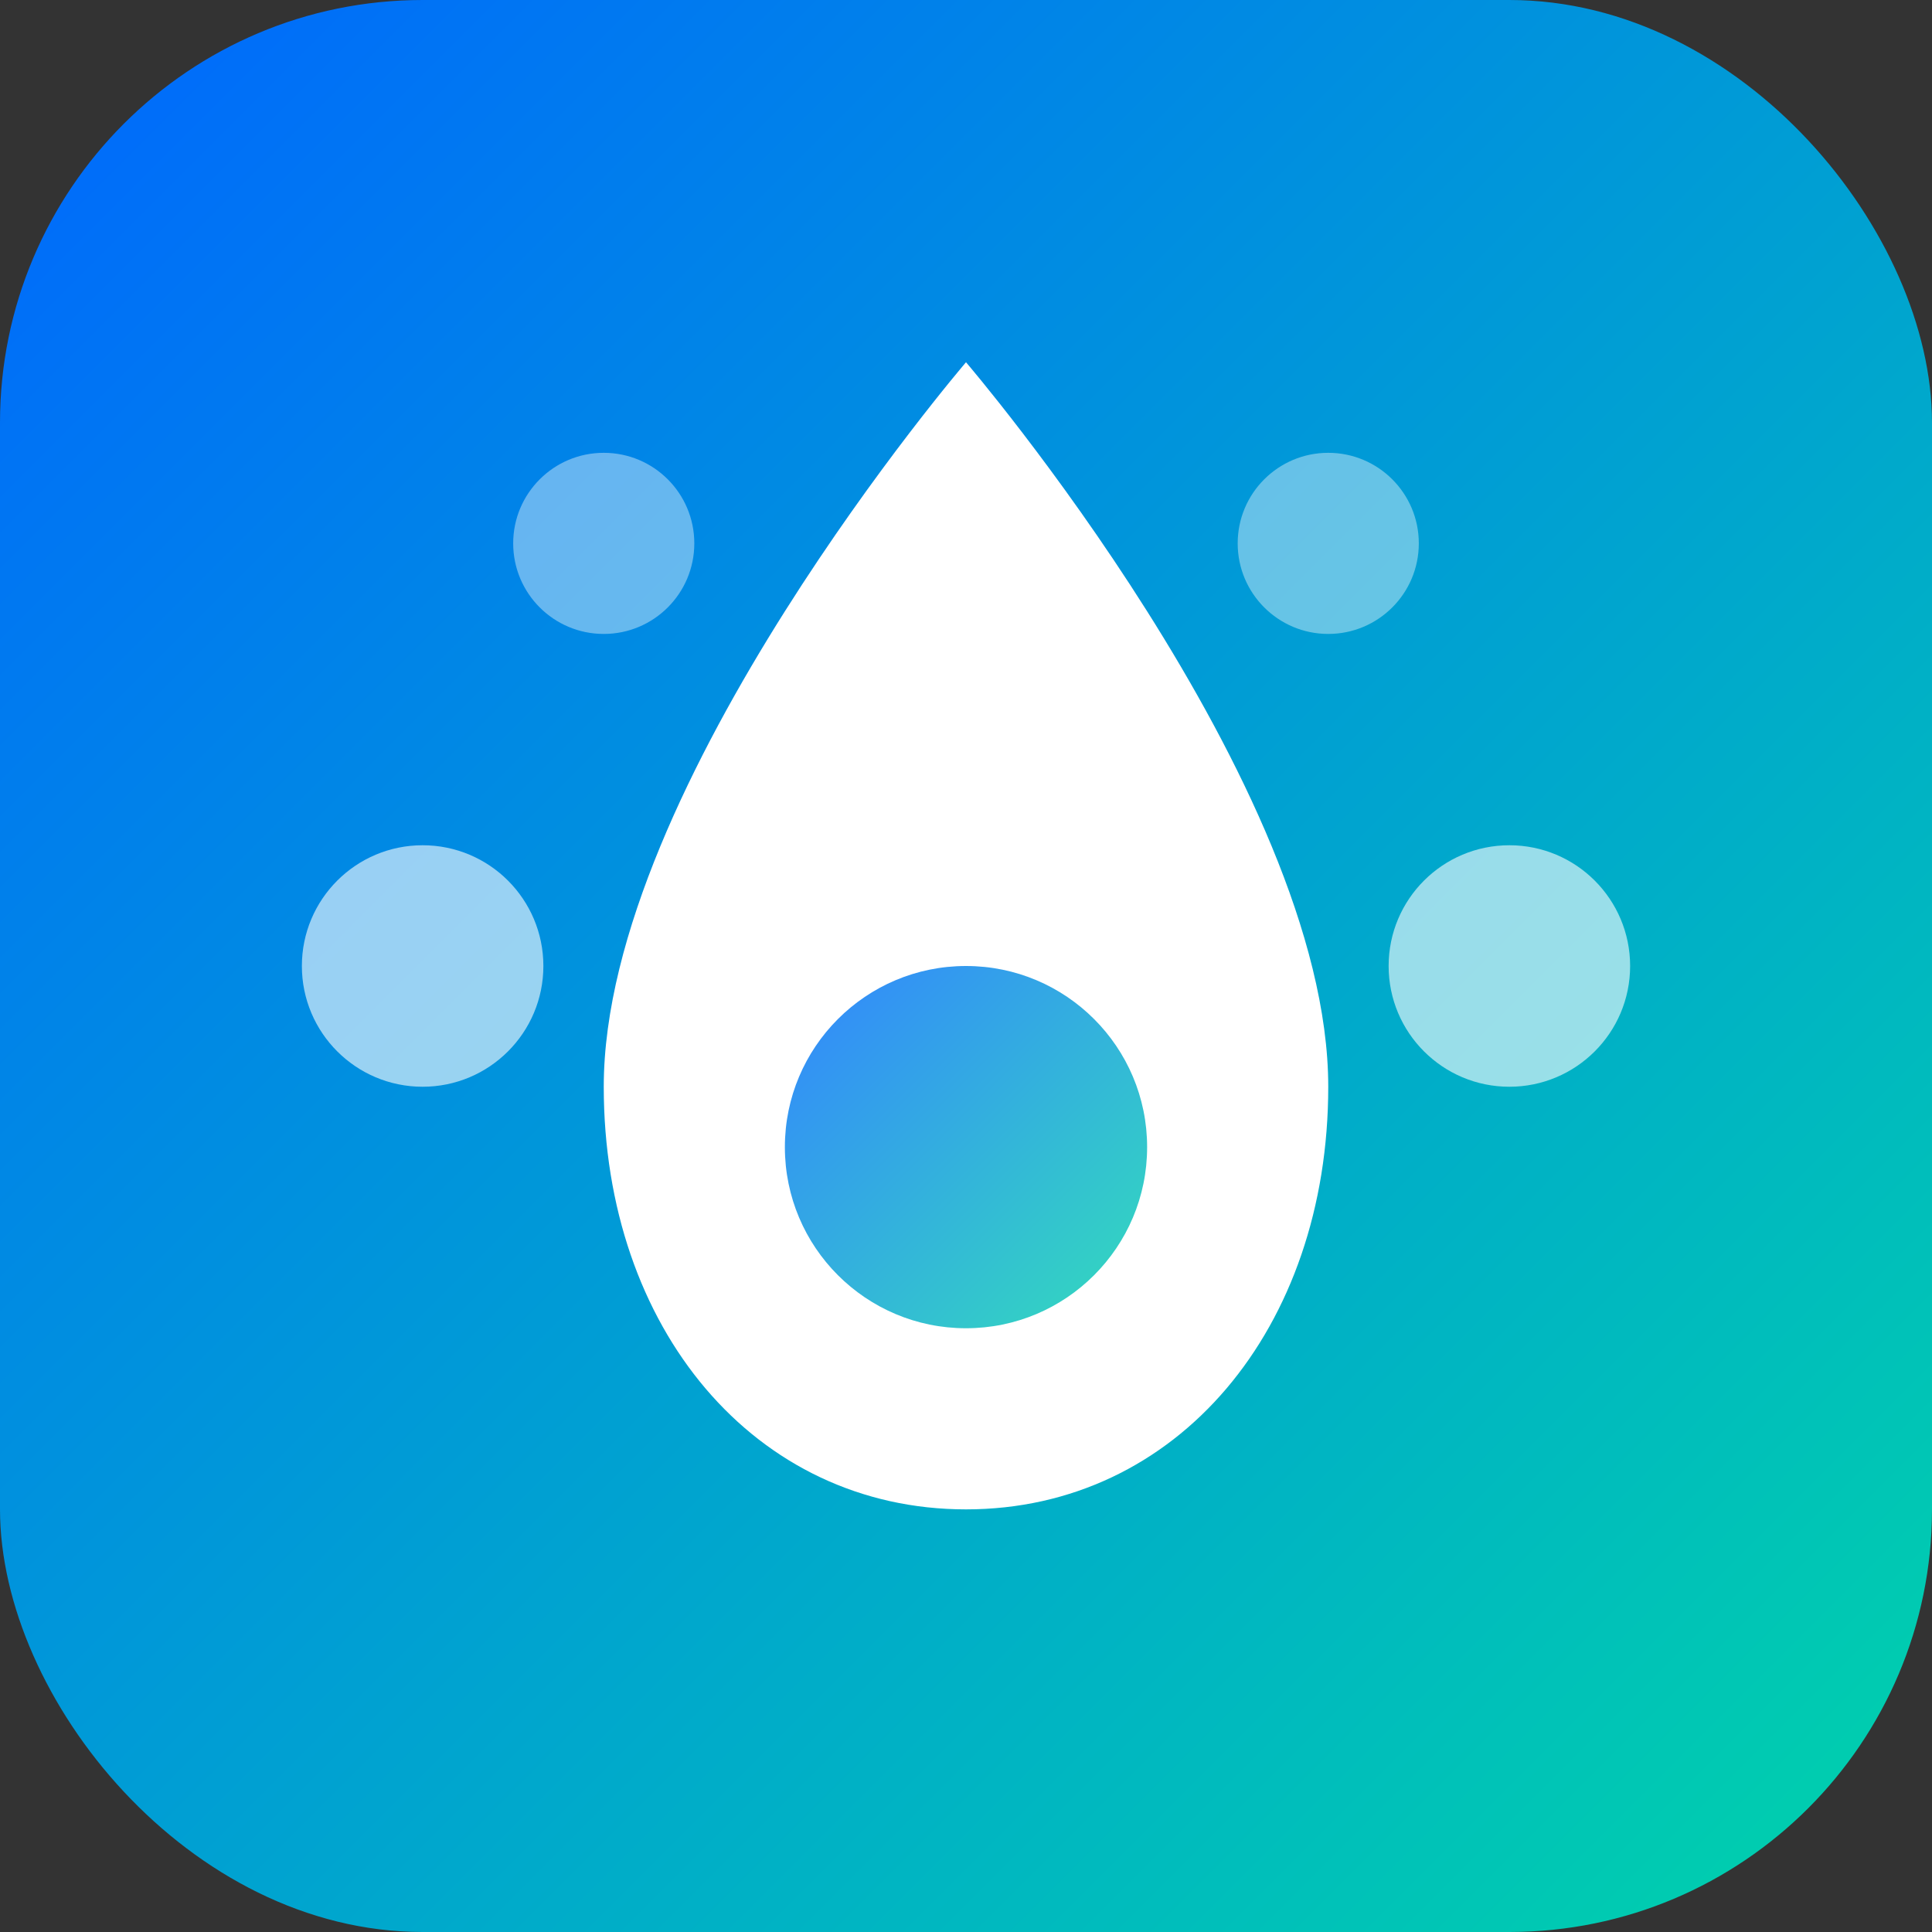
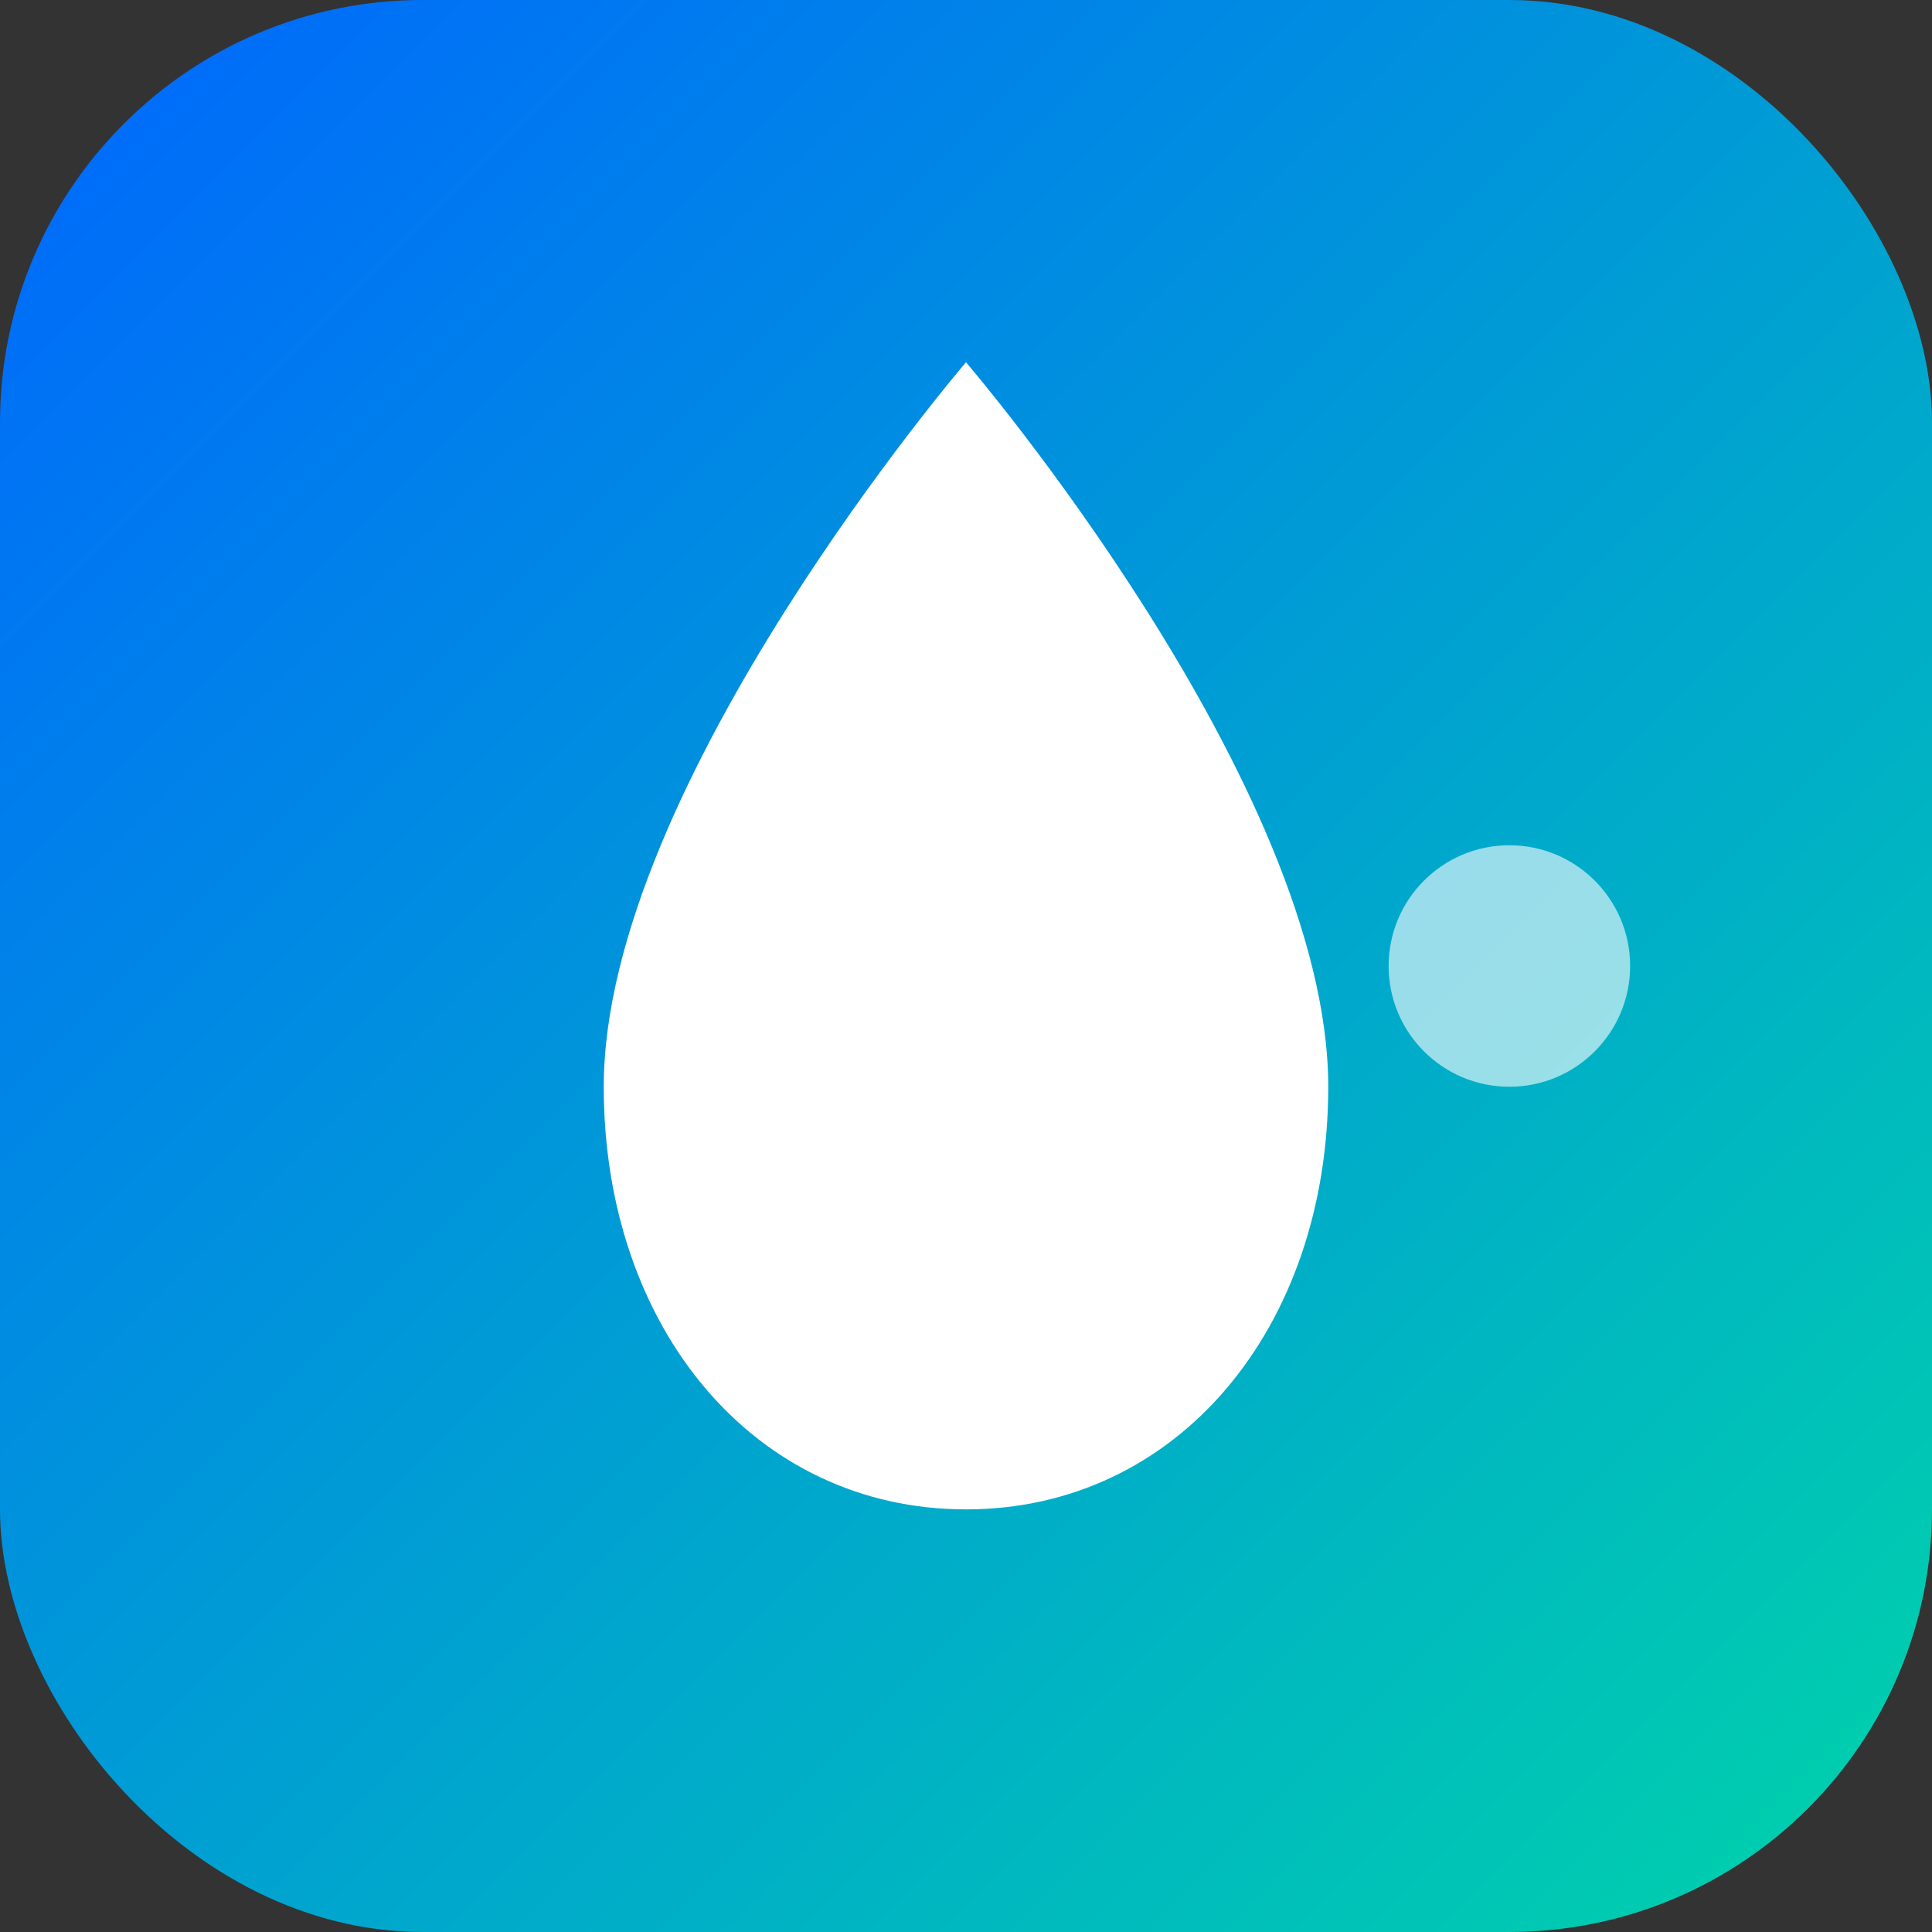
<svg xmlns="http://www.w3.org/2000/svg" width="64" height="64" viewBox="0 0 64 64" fill="none">
  <rect x="0" y="0" width="64" height="64" fill="#333333" stroke="none" />
  <defs>
    <linearGradient id="faviconGradient" x1="0%" y1="0%" x2="100%" y2="100%">
      <stop offset="0%" stop-color="#0066ff" />
      <stop offset="100%" stop-color="#00d4aa" />
    </linearGradient>
  </defs>
  <rect width="64" height="64" rx="14" fill="url(#faviconGradient)" />
  <path d="M32 12C32 12 20 26 20 36C20 44 25 50 32 50C39 50 44 44 44 36C44 26 32 12 32 12Z" fill="white" />
-   <circle cx="32" cy="38" r="6" fill="url(#faviconGradient)" opacity="0.8" />
-   <circle cx="14" cy="32" r="4" fill="white" opacity="0.6" />
  <circle cx="50" cy="32" r="4" fill="white" opacity="0.6" />
-   <circle cx="20" cy="18" r="3" fill="white" opacity="0.4" />
-   <circle cx="44" cy="18" r="3" fill="white" opacity="0.4" />
</svg>